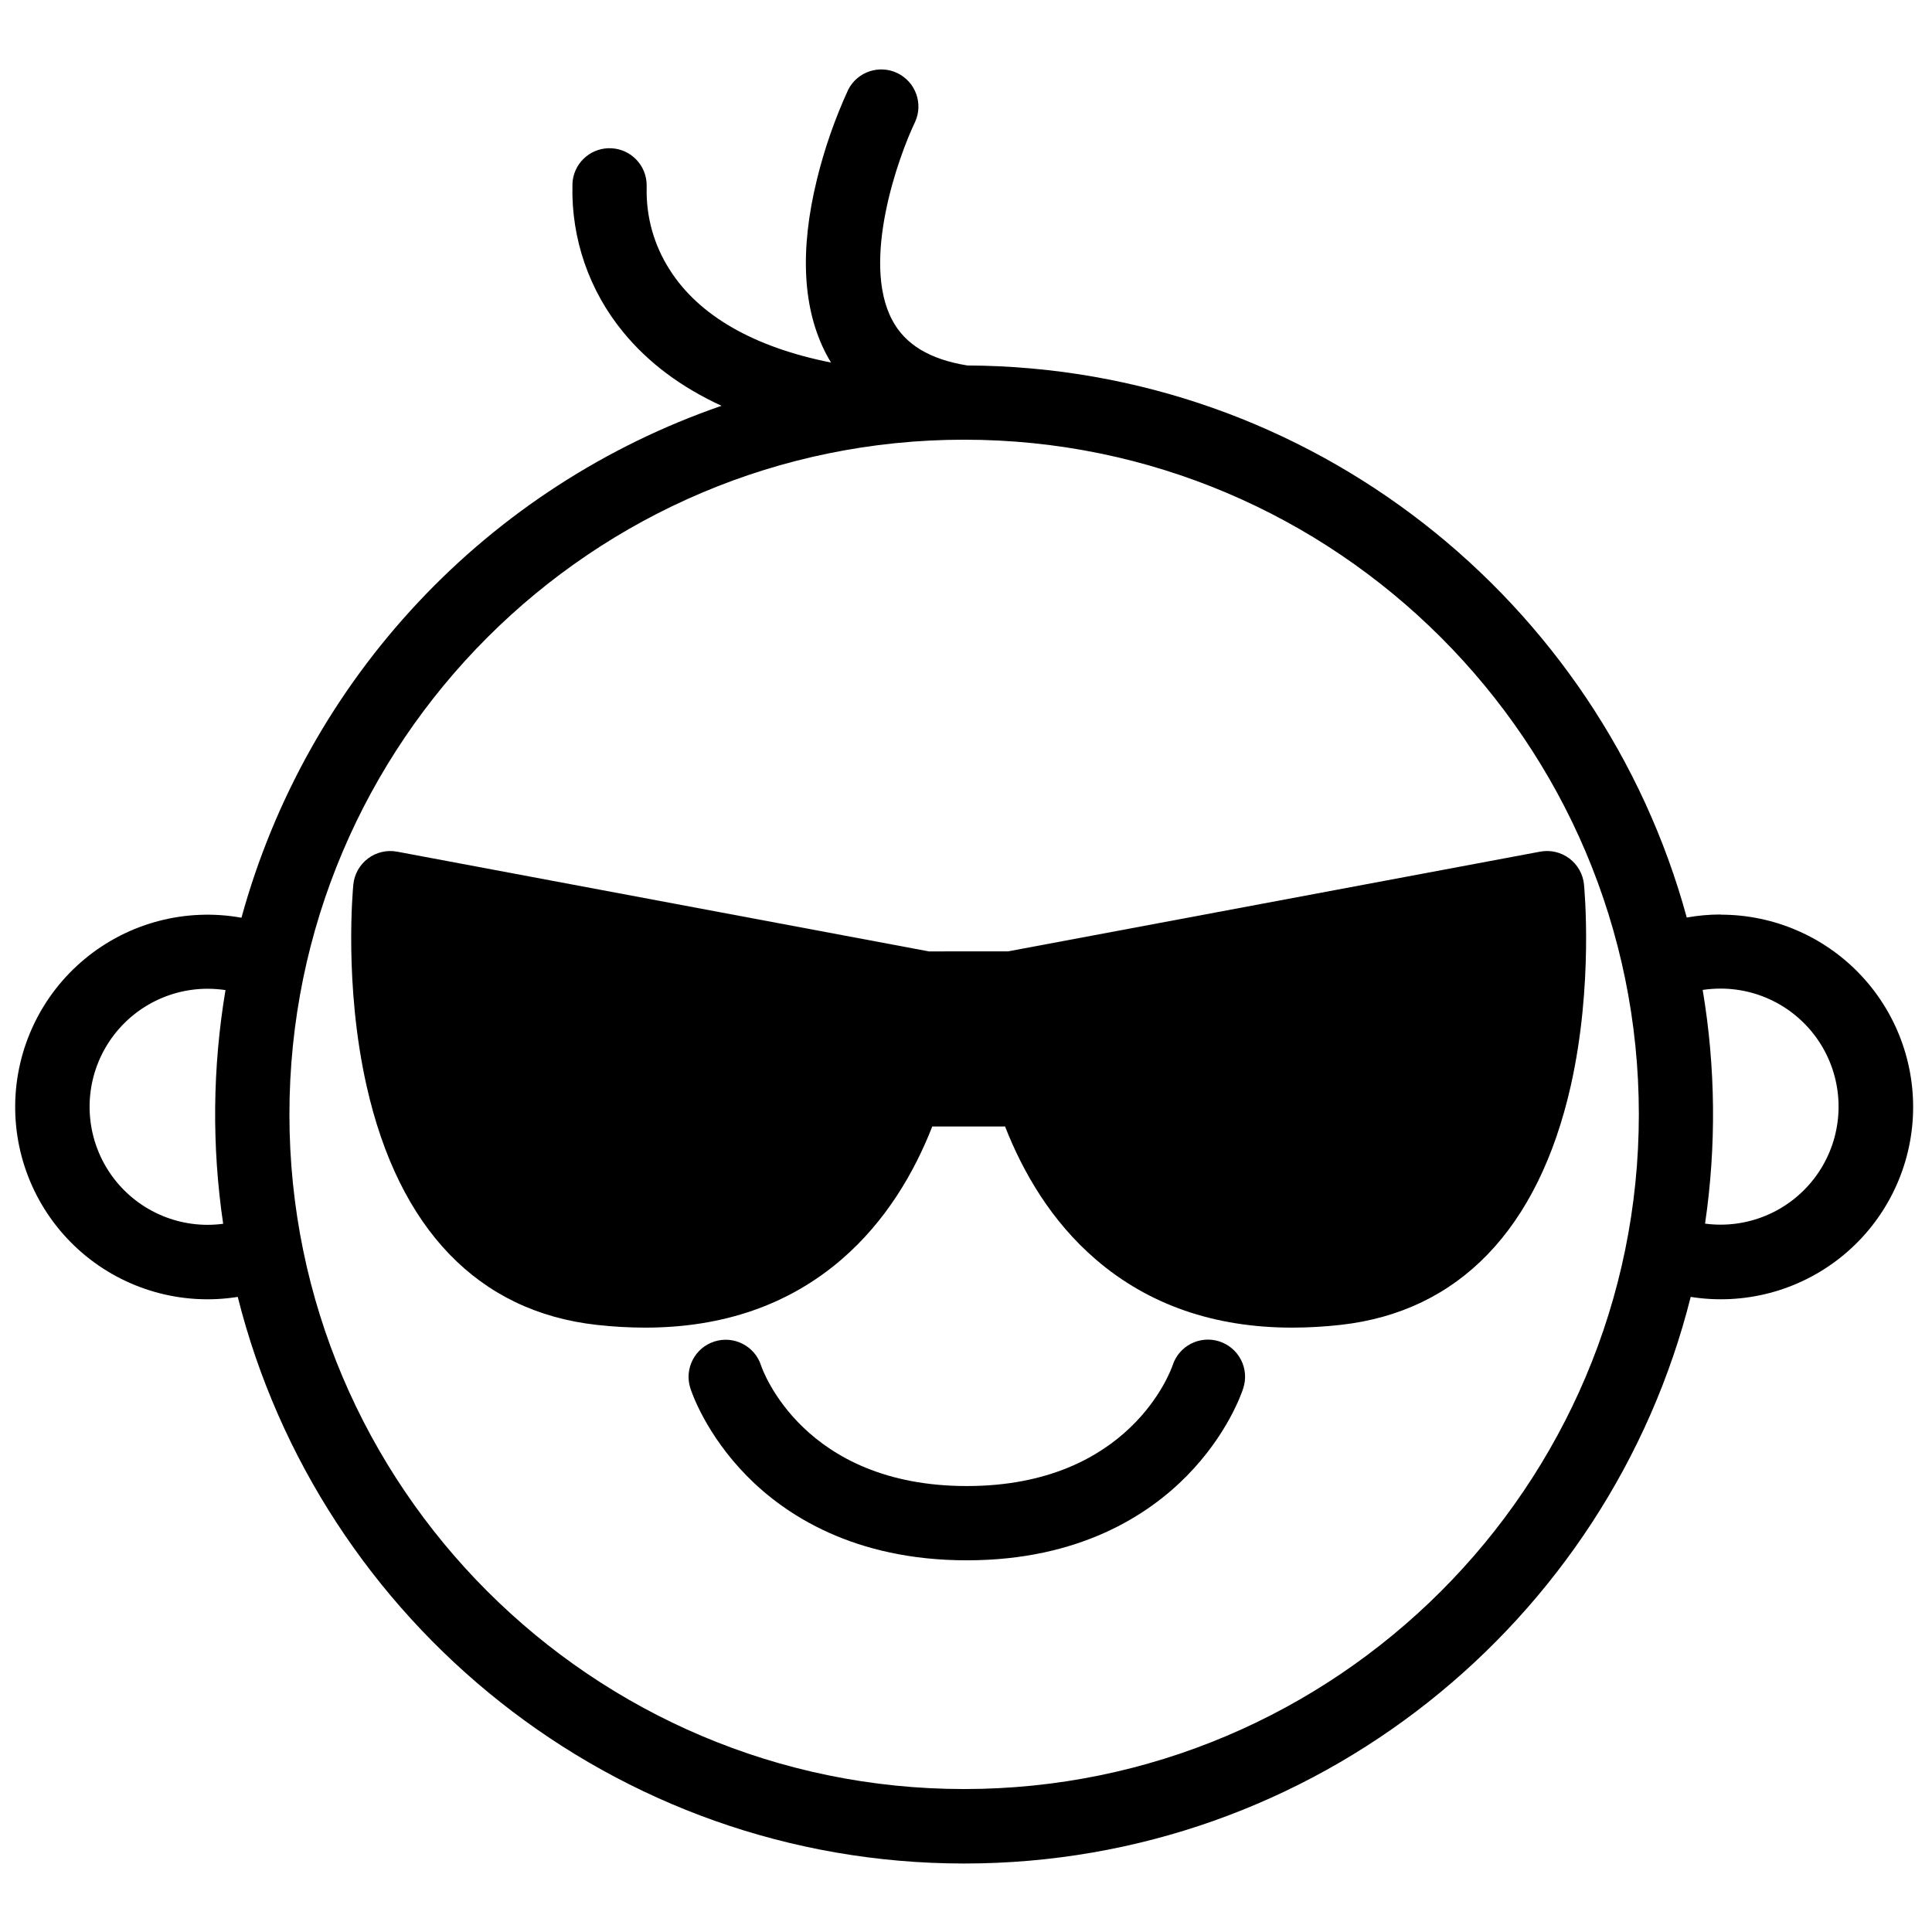
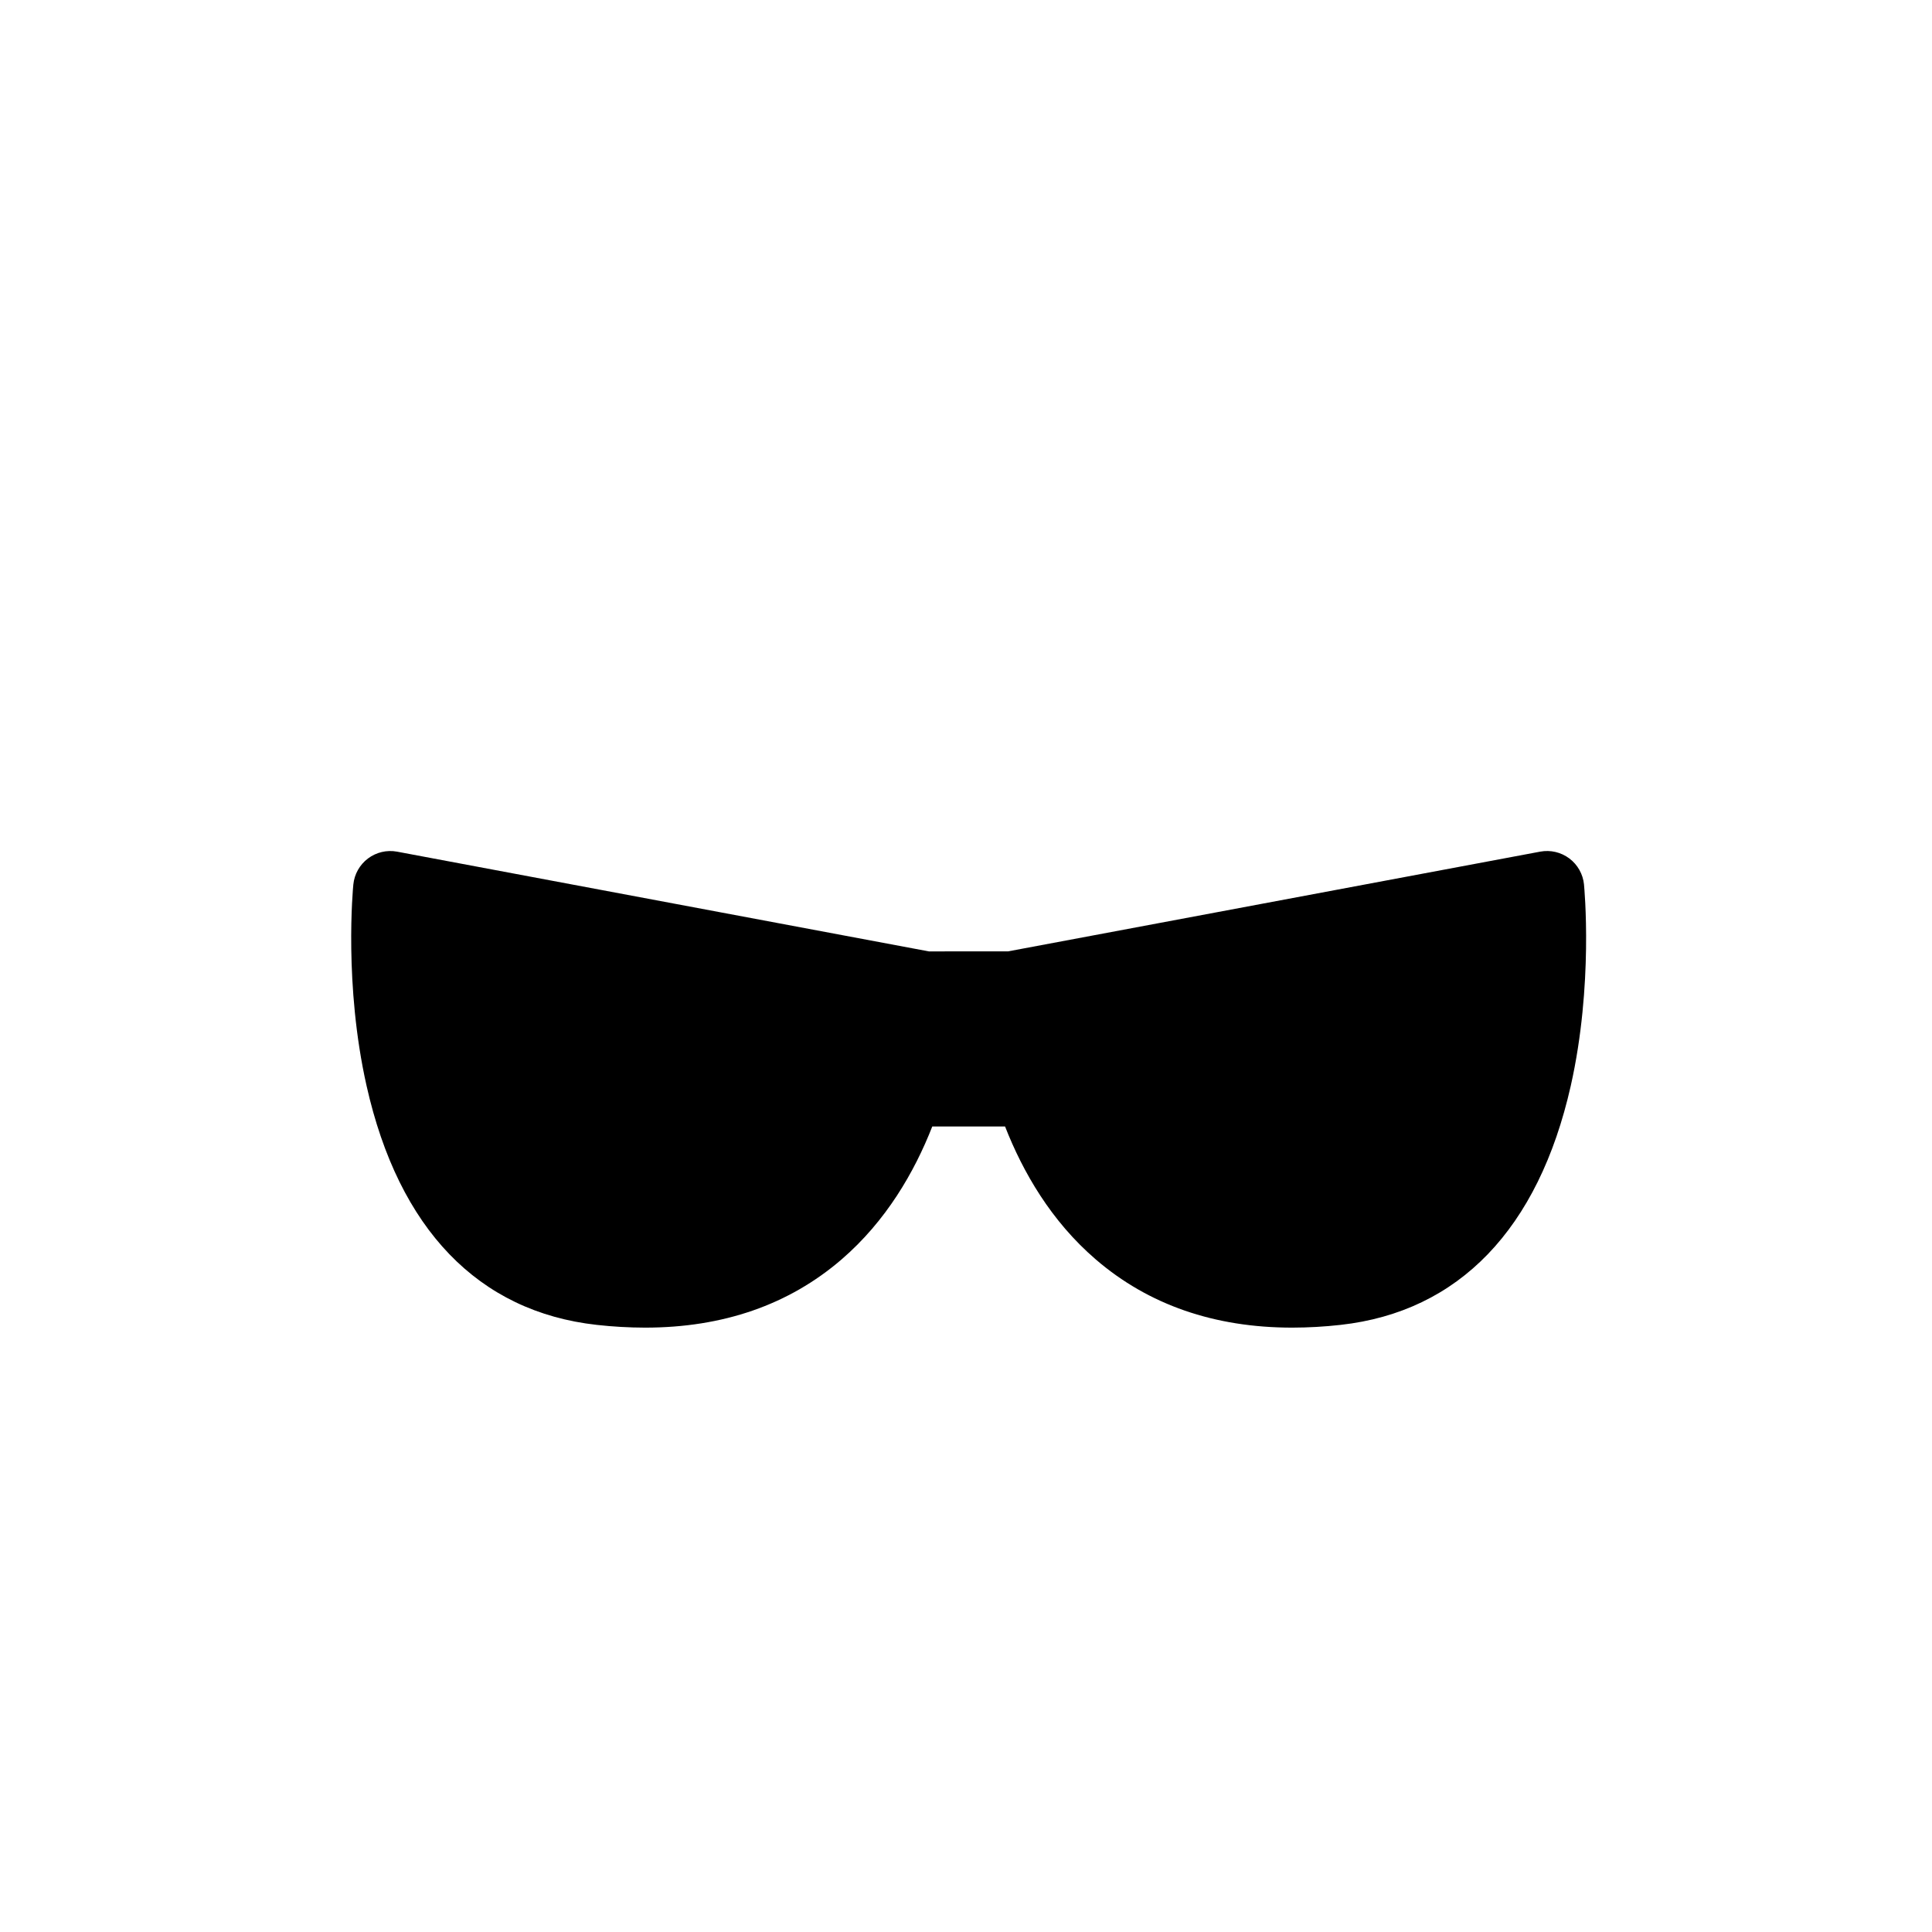
<svg xmlns="http://www.w3.org/2000/svg" width="800px" height="800px" version="1.1" viewBox="144 144 512 512">
  <defs>
    <clipPath id="a">
      <path d="m148.09 162h502.91v476h-502.91z" />
    </clipPath>
  </defs>
  <g clip-path="url(#a)">
-     <path d="m599.96 386.35c-3.004 0.004-6 0.273-8.953 0.805-22.898-83.945-99.621-145.9-190.63-146.3-9.984-1.613-16.52-5.551-19.953-12.074-8.227-15.547 1.613-43.168 6.102-52.508v0.004c2.184-4.859 0.102-10.578-4.695-12.895-4.797-2.32-10.566-0.398-13.02 4.332-3.523 7.66-6.305 15.637-8.312 23.824-4.625 18.875-3.777 34.441 2.508 46.395 0.395 0.738 0.797 1.445 1.219 2.144-20.41-4.043-35.051-12.43-42.754-24.602-4.141-6.445-6.266-13.984-6.102-21.645v-0.816-0.004c-0.055-5.144-4.062-9.379-9.195-9.711-5.137-0.336-9.66 3.34-10.387 8.434-0.059 0.441-0.086 0.883-0.086 1.328-0.344 14.184 4.438 28.016 13.461 38.965 6.641 8.109 15.359 14.602 26.047 19.512v0.004c-30.637 10.566-58.234 28.445-80.402 52.086-22.168 23.637-38.238 52.328-46.82 83.578-14.77-2.652-29.953 1.34-41.508 10.91-11.559 9.57-18.309 23.746-18.457 38.75-0.145 15.004 6.328 29.309 17.691 39.105 11.367 9.793 26.473 14.082 41.289 11.719 21.648 86.168 99.75 150.16 192.53 150.16s170.88-63.961 192.52-150.16c14.039 2.231 28.371-1.508 39.535-10.309 11.164-8.801 18.145-21.867 19.258-36.039 1.109-14.172-3.75-28.164-13.406-38.598s-23.23-16.359-37.445-16.348zm-396.82 81.965c-1.367 0.184-2.738 0.273-4.113 0.277-11.176 0-21.504-5.961-27.094-15.641-5.586-9.68-5.586-21.602 0-31.281 5.59-9.68 15.918-15.641 27.094-15.641 1.582 0.004 3.164 0.121 4.731 0.352-3.438 20.488-3.648 41.387-0.617 61.934zm196.36 149.8c-98.598 0-178.8-80.207-178.8-178.79s80.195-178.79 178.79-178.8h0.051c98.578 0 178.77 80.215 178.77 178.8-0.004 98.59-80.211 178.79-178.8 178.79zm200.46-149.57v0.004c-1.371-0.004-2.742-0.094-4.102-0.277 3.016-20.551 2.805-41.445-0.629-61.934 1.566-0.23 3.148-0.348 4.731-0.352 11.176 0 21.504 5.961 27.09 15.641 5.59 9.676 5.59 21.602 0 31.281-5.586 9.676-15.914 15.641-27.09 15.641z" />
-   </g>
-   <path d="m467.12 499.48c-5.16-1.652-10.684 1.176-12.359 6.328-0.441 1.309-11.324 32.008-54.543 32.008s-54.121-30.699-54.523-31.93c-1.656-5.176-7.199-8.027-12.375-6.371-5.176 1.656-8.027 7.199-6.371 12.375 0.395 1.219 4.144 12.242 15.008 23.281 10.027 10.184 28.27 22.328 58.262 22.328 29.992 0 48.215-12.145 58.254-22.328 10.875-11.039 14.613-22.062 15.008-23.281h-0.004c0.809-2.488 0.594-5.195-0.602-7.523-1.191-2.332-3.262-4.086-5.754-4.887z" />
+     </g>
  <path d="m390.16 396.13-140.94-26.434c-2.707-0.5-5.5 0.156-7.703 1.812-2.199 1.656-3.606 4.156-3.879 6.898-0.109 1.074-2.519 26.566 3.512 53.371 8.531 37.941 29.617 59.848 61.008 63.332h0.004c4.246 0.477 8.516 0.719 12.789 0.727 20.664 0 38.102-6.051 52.062-18.066 11.809-10.176 19.316-23.152 24.051-35.246h19.285c4.734 12.094 12.211 25.074 24.051 35.246 13.965 12.016 31.438 18.066 52.062 18.066 4.277-0.008 8.547-0.25 12.793-0.727 31.352-3.484 52.426-25.387 61.008-63.332 6.031-26.812 3.609-52.301 3.512-53.371h0.004c-0.27-2.746-1.684-5.254-3.891-6.91s-5.008-2.309-7.723-1.801l-141.05 26.434z" />
</svg>